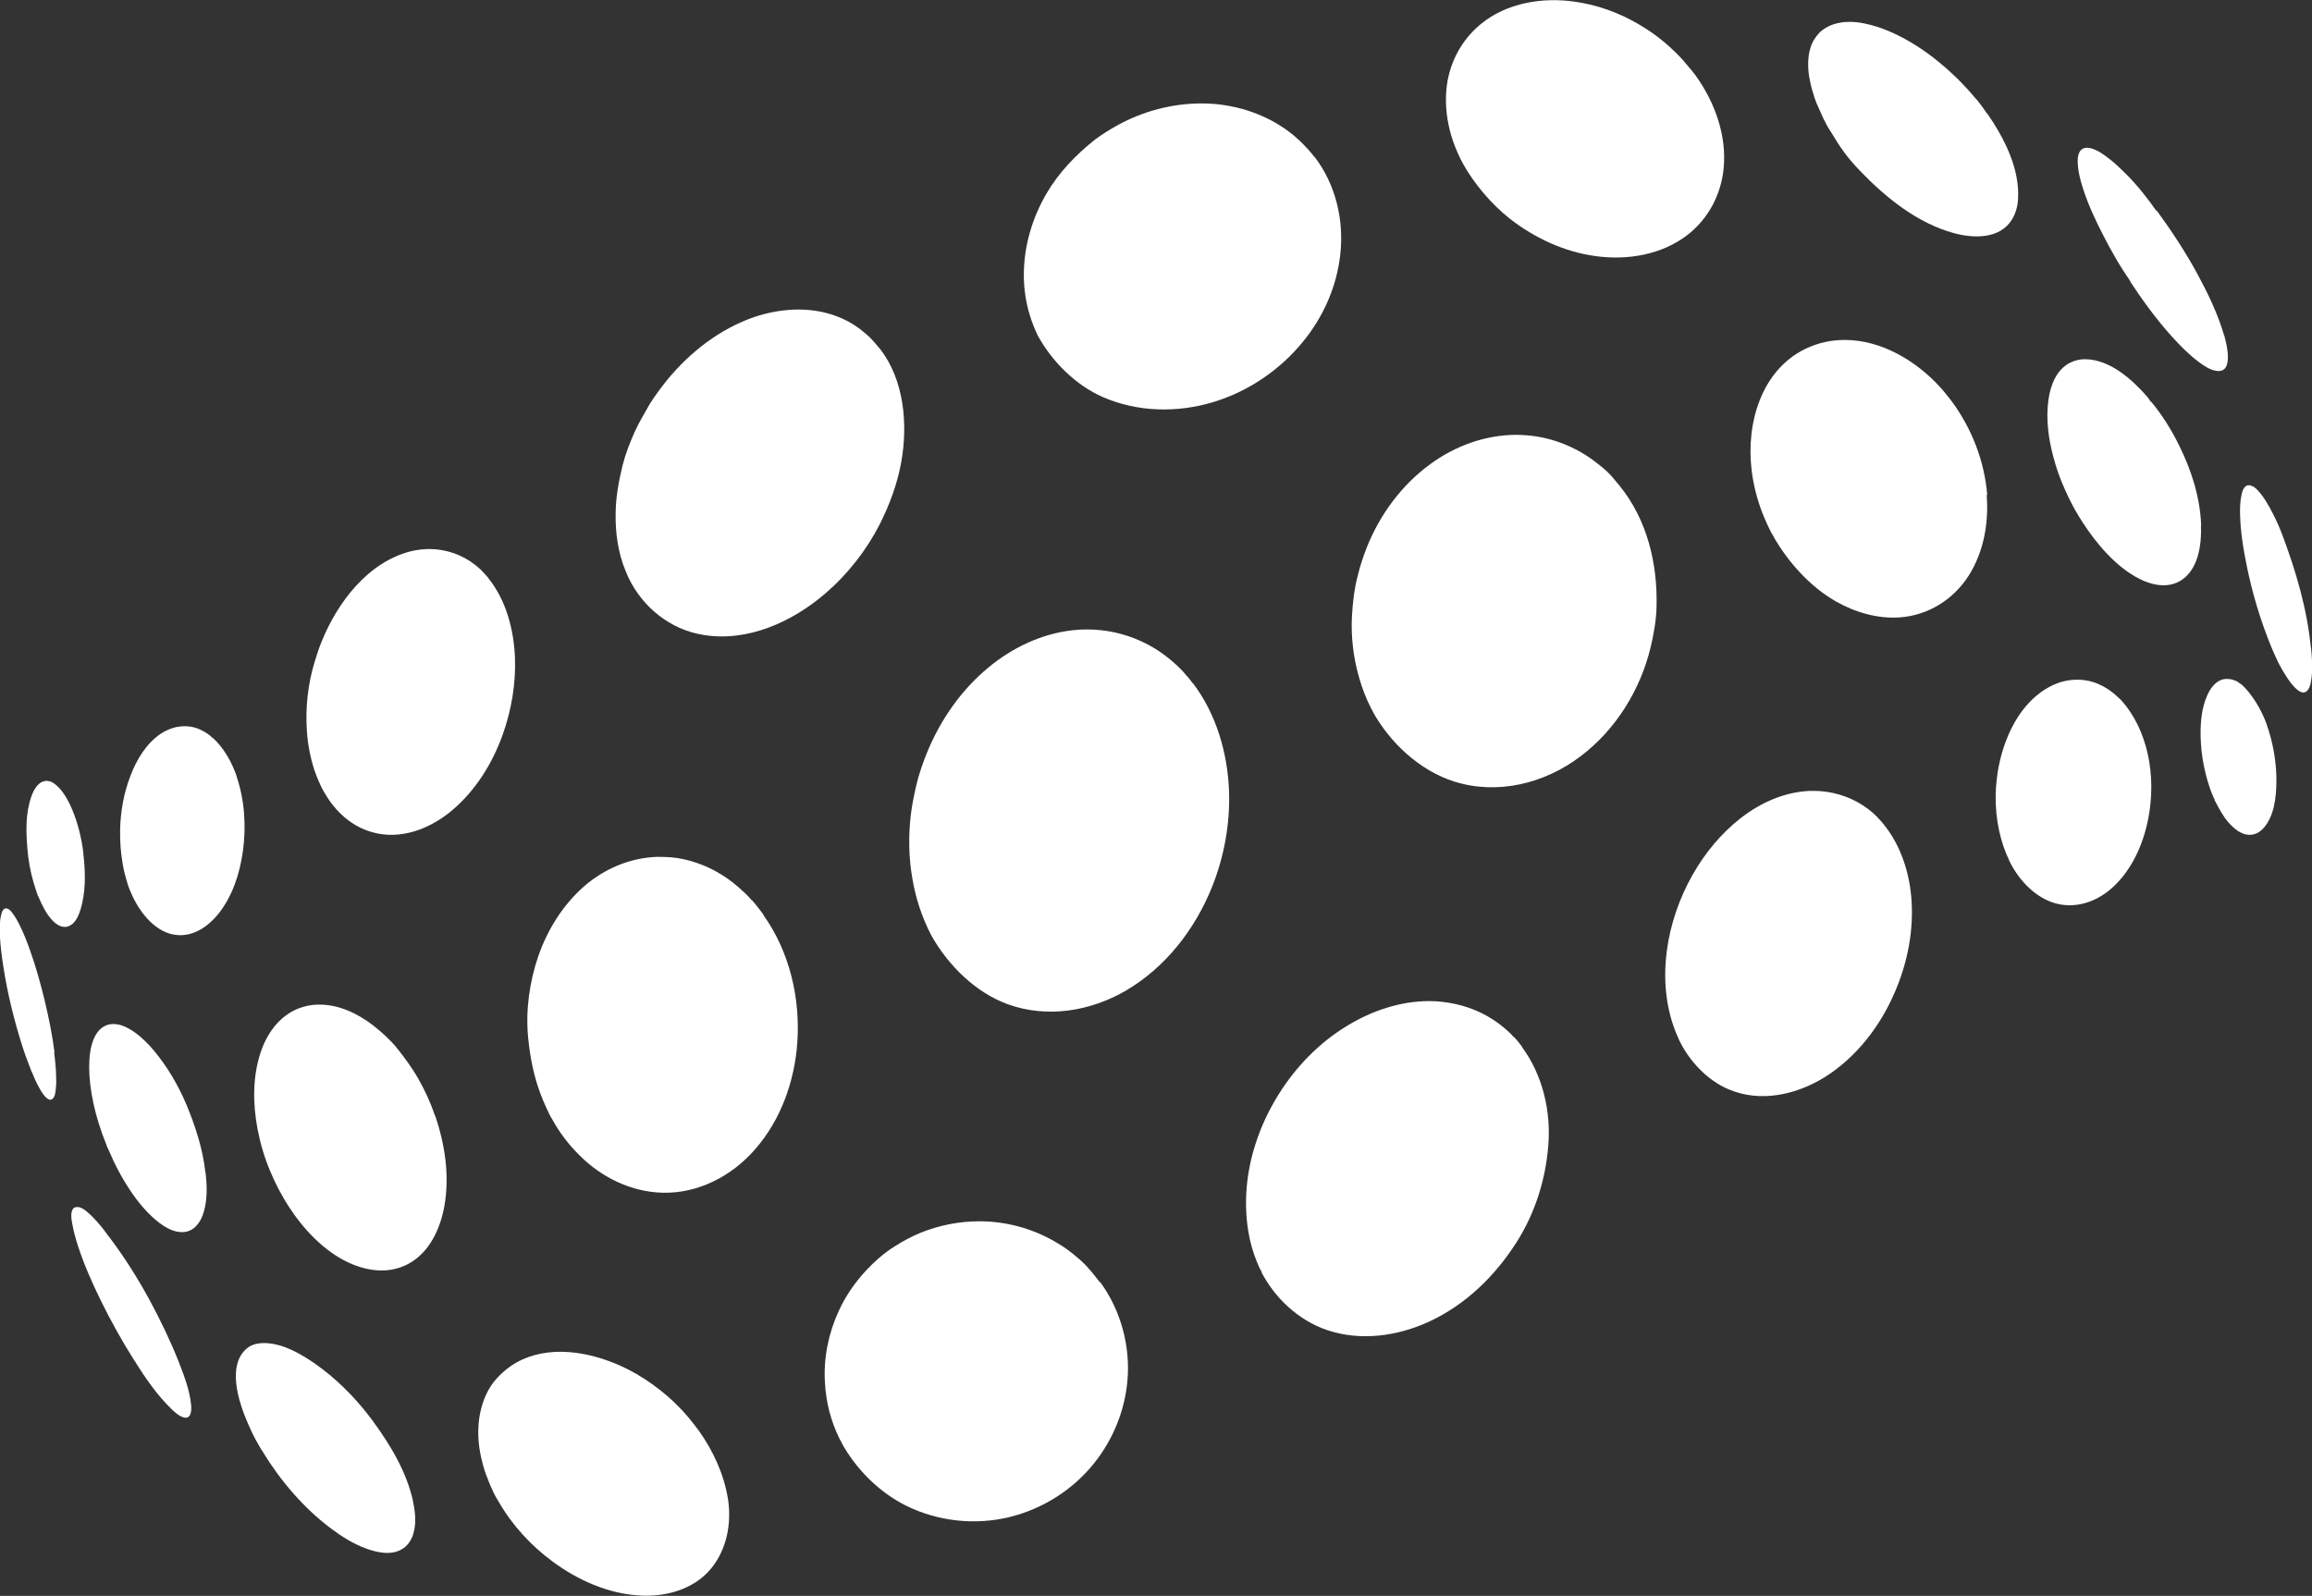
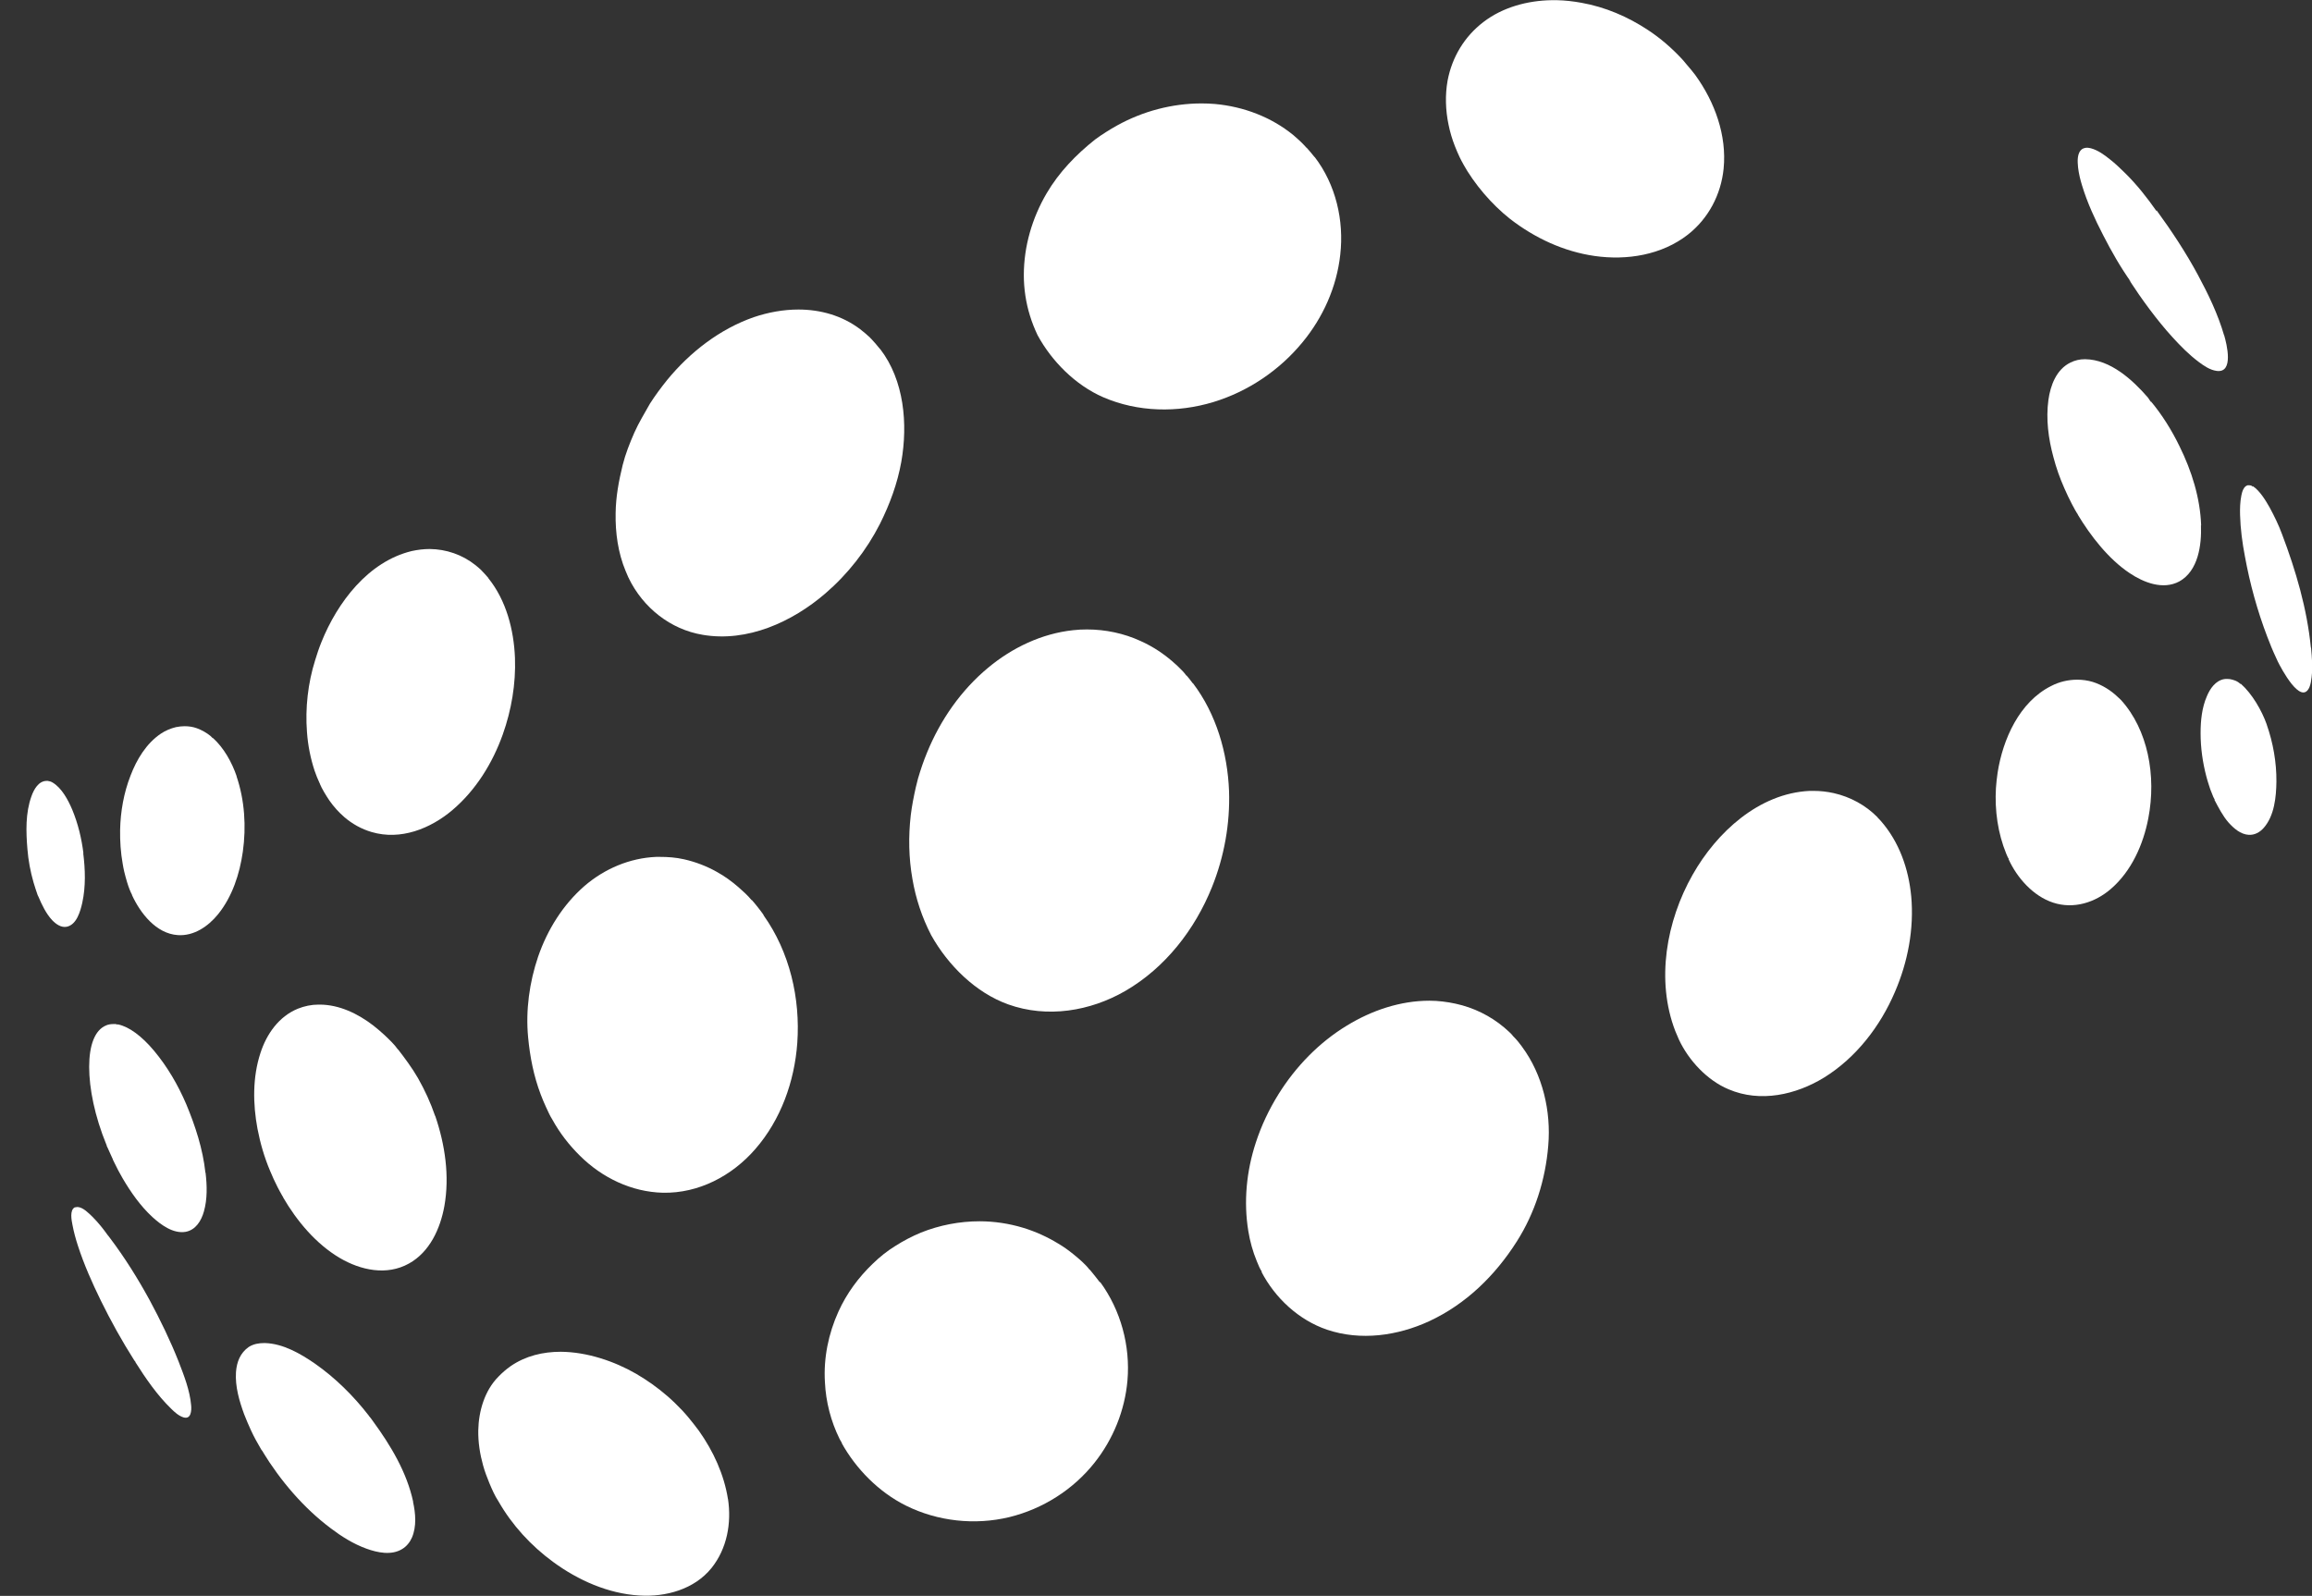
<svg xmlns="http://www.w3.org/2000/svg" viewBox="0 0 124.72 86.1">
  <rect x="0" y="0" width="124.72" height="86.1" fill="#333333" stroke="none" />
  <defs>
    <style>.d{fill:#fff;}</style>
  </defs>
  <g id="a" />
  <g id="b">
    <g id="c">
      <g>
        <path class="d" d="M22.29,81.03c-.34-1.59-1.21-3.04-2.16-4.34-.07-.1-.14-.2-.22-.29v.02s0-.04-.02-.05c-.82-1.06-1.8-2.03-2.9-2.8-.78-.54-1.72-1.08-2.69-1.11h-.05c-.29,0-.58,.05-.83,.21-.46,.32-.65,.81-.69,1.36-.05,.78,.18,1.56,.44,2.27,.11,.29,.24,.58,.37,.87,.16,.35,.35,.69,.55,1.03,.07,.11,.16,.21,.24,.31-.05-.06-.11-.13-.16-.19,.96,1.57,2.21,3.04,3.68,4.14,.58,.44,1.22,.84,1.91,1.09,.6,.22,1.36,.38,1.94,.02,.23-.14,.41-.36,.52-.61,.26-.6,.2-1.31,.06-1.94Zm-1.64-3.27l-.03-.06,.03,.06Zm-5.14,2.1h0Z" />
        <path class="d" d="M39.27,80.88c-.21-1.33-.79-2.59-1.57-3.69-.14-.19-.42-.55-.59-.75-.1-.12-.21-.24-.32-.36-.25-.26-.51-.52-.79-.76-.52-.45-1.08-.85-1.68-1.2-1.18-.68-2.65-1.18-4.07-1.19-.96,0-1.9,.22-2.71,.78-.24,.17-.46,.36-.66,.57-.74,.75-1.06,1.86-1.08,2.89-.01,.65,.09,1.28,.26,1.89,.09,.33,.21,.64,.34,.96,.14,.33,.29,.68,.49,.98,.73,1.28,1.76,2.4,2.95,3.27,1.35,.99,2.97,1.71,4.65,1.81,1.42,.09,2.96-.33,3.89-1.48,.84-1.05,1.09-2.42,.89-3.74Z" />
        <path class="d" d="M103.1,48.36c-.14-1.49-.65-2.94-1.64-4.07-.04-.04-.12-.13-.16-.17,0,.02,.02,.04,.03,.06-.02-.03-.03-.06-.05-.09-.64-.65-1.47-1.1-2.36-1.3-.36-.08-.72-.12-1.08-.12-.07,0-.15,0-.22,0-2.74,.13-5.02,2.24-6.31,4.52-1.42,2.5-1.99,5.7-.94,8.43,.06,.15,.13,.31,.2,.47,.53,1.13,1.53,2.2,2.68,2.68,1.71,.73,3.63,.3,5.16-.64,1.72-1.07,3.02-2.76,3.81-4.61,.7-1.62,1.04-3.41,.88-5.17Z" />
        <path class="d" d="M64.34,36.86c-.11-.15-.23-.3-.35-.44,.01,.02,.02,.04,.03,.06-.06-.09-.13-.17-.2-.25-.38-.4-.81-.77-1.27-1.08-.33-.22-.67-.41-1.03-.57-.89-.41-1.89-.62-2.88-.62-.25,0-.5,.01-.75,.04-1.69,.18-3.28,.94-4.58,2.02-1.47,1.22-2.58,2.82-3.3,4.58-.19,.46-.35,.93-.49,1.41-.03,.16-.09,.32-.12,.48-.11,.49-.21,1-.27,1.5-.13,1.14-.11,2.3,.09,3.43,.18,1.06,.52,2.08,1.01,3.03,.91,1.63,2.4,3.11,4.16,3.74,2.1,.75,4.42,.37,6.32-.73,2.15-1.25,3.75-3.31,4.67-5.6,.66-1.64,.98-3.42,.92-5.19-.08-2.05-.69-4.15-1.94-5.8Z" />
        <path class="d" d="M59.33,69.18c-.15-.2-.39-.5-.55-.69,0,0,0,.02,.01,.03-.24-.32-.58-.6-.87-.84-.27-.22-.55-.42-.84-.59-.59-.36-1.23-.65-1.89-.85-.76-.23-1.56-.35-2.35-.35-1.08,0-2.16,.21-3.16,.61-.48,.2-.94,.44-1.38,.72-.44,.27-.85,.6-1.22,.96-.77,.74-1.4,1.59-1.85,2.58-.54,1.19-.81,2.51-.73,3.81,.05,1.06,.32,2.11,.79,3.06,.04,.08,.09,.16,.14,.24-.01-.01-.03-.03-.04-.04,.78,1.42,2.03,2.68,3.48,3.4,1.71,.85,3.72,1.07,5.58,.62,1.8-.44,3.44-1.48,4.59-2.93,1.01-1.27,1.64-2.83,1.78-4.44,.16-1.87-.36-3.79-1.47-5.31Z" />
-         <path class="d" d="M87.33,26.16c-.05-.06-.2-.23-.25-.3,0,.01,.01,.02,.02,.03-.26-.35-.63-.66-.96-.91-1.14-.9-2.56-1.45-4.03-1.51-.1,0-.2-.01-.3-.01-1.69,0-3.33,.6-4.68,1.6-1.54,1.13-2.71,2.73-3.41,4.5-.18,.47-.34,.94-.46,1.43-.2,.74-.29,1.51-.33,2.27-.06,1.11,.08,2.24,.39,3.31,.16,.57,.38,1.13,.65,1.66,.03,.06,.07,.11,.1,.17,0,0-.02-.02-.03-.03,.94,1.71,2.55,3.21,4.42,3.8,2.33,.73,4.86,.1,6.78-1.35,1.92-1.44,3.26-3.61,3.81-5.93,.16-.69,.29-1.4,.31-2.11,.07-2.36-.5-4.76-2.03-6.62Z" />
        <path class="d" d="M41.19,49.36c-.15-.22-.46-.61-.64-.81v.02c-.21-.26-.48-.5-.72-.71-.36-.31-.74-.59-1.16-.82-.55-.31-1.15-.54-1.77-.68-.44-.1-.87-.13-1.32-.13-.06,0-.12,0-.18,0-1.43,.06-2.79,.64-3.87,1.57-1.16,1.01-2,2.36-2.5,3.81-.47,1.38-.68,2.9-.54,4.36,.1,1.05,.3,2.08,.68,3.08,.09,.23,.18,.46,.29,.69,.1,.21,.2,.45,.33,.65,.4,.73,.91,1.39,1.5,1.97,1.19,1.18,2.78,1.95,4.47,1.99,1.93,.04,3.73-.91,4.98-2.35,1.38-1.58,2.12-3.65,2.27-5.73,.17-2.41-.41-4.91-1.82-6.89Z" />
        <path class="d" d="M70.91,8.47c-.13-.16-.3-.37-.44-.52,0,0,0,.02,.01,.03-.05-.07-.11-.13-.17-.19-.17-.18-.36-.34-.54-.5-1.2-.98-2.69-1.54-4.23-1.68-.24-.02-.48-.03-.72-.03-1.59,0-3.17,.42-4.56,1.19-.41,.23-.81,.48-1.19,.76-1.03,.82-1.94,1.76-2.61,2.9-.78,1.33-1.23,2.86-1.23,4.41,0,.74,.11,1.48,.33,2.19,.11,.36,.25,.71,.41,1.05,.77,1.42,2.05,2.7,3.54,3.35,1.87,.81,4.01,.85,5.95,.26,1.87-.57,3.56-1.71,4.8-3.22,1.11-1.34,1.85-2.99,2.04-4.73,.21-1.85-.24-3.78-1.38-5.27Z" />
-         <path class="d" d="M82.12,56.49c-.13-.18-.32-.42-.48-.57v.02c-.13-.18-.33-.33-.49-.48-.76-.64-1.66-1.08-2.63-1.29-.46-.1-.94-.16-1.41-.16-1.57,0-3.11,.52-4.45,1.34-1.5,.91-2.76,2.21-3.69,3.7-.51,.82-.93,1.7-1.23,2.63-.5,1.53-.66,3.17-.4,4.76,.09,.55,.24,1.1,.46,1.63,.08,.19,.16,.41,.29,.59-.01-.02-.03-.03-.05-.04,.74,1.43,2.02,2.62,3.55,3.14,1.81,.61,3.8,.33,5.51-.46,1.98-.92,3.55-2.46,4.71-4.28,.99-1.55,1.56-3.35,1.71-5.19,.16-1.85-.3-3.83-1.41-5.33Z" />
+         <path class="d" d="M82.12,56.49c-.13-.18-.32-.42-.48-.57c-.13-.18-.33-.33-.49-.48-.76-.64-1.66-1.08-2.63-1.29-.46-.1-.94-.16-1.41-.16-1.57,0-3.11,.52-4.45,1.34-1.5,.91-2.76,2.21-3.69,3.7-.51,.82-.93,1.7-1.23,2.63-.5,1.53-.66,3.17-.4,4.76,.09,.55,.24,1.1,.46,1.63,.08,.19,.16,.41,.29,.59-.01-.02-.03-.03-.05-.04,.74,1.43,2.02,2.62,3.55,3.14,1.81,.61,3.8,.33,5.51-.46,1.98-.92,3.55-2.46,4.71-4.28,.99-1.55,1.56-3.35,1.71-5.19,.16-1.85-.3-3.83-1.41-5.33Z" />
        <path class="d" d="M47.48,18.84c-.14-.18-.35-.42-.51-.59,0,0,0,.02,.01,.03-.02-.03-.03-.06-.06-.08-.16-.15-.34-.3-.52-.44-.98-.74-2.15-1.06-3.33-1.06-.81,0-1.63,.15-2.4,.41-1.84,.64-3.45,1.89-4.68,3.39-.33,.41-.65,.84-.93,1.28-.29,.52-.6,1.02-.84,1.56-.25,.57-.48,1.15-.63,1.75-.21,.86-.37,1.71-.38,2.6-.02,1.05,.13,2.14,.54,3.12,.05,.12,.1,.23,.15,.35,.01,.02,.03,.04,.04,.06l-.02-.02c.77,1.58,2.24,2.76,3.99,3.05,2.4,.41,4.82-.69,6.61-2.23,1.21-1.04,2.23-2.34,2.95-3.76,.53-1.06,.94-2.17,1.15-3.34,.36-2.04,.16-4.4-1.14-6.09Z" />
        <path class="d" d="M124.66,34.94c-.21-2.11-.81-4.15-1.56-6.13-.18-.49-.42-.98-.67-1.44-.21-.37-.53-.9-.9-1.14v.03s-.06-.06-.12-.07c-.03,0-.05-.01-.08-.01-.03,0-.05,0-.08,0-.22,.06-.3,.35-.34,.55-.07,.35-.08,.71-.07,1.06,.02,.74,.12,1.49,.26,2.22,.27,1.48,.67,2.94,1.21,4.35,.14,.37,.29,.74,.46,1.1,.03,.07,.07,.16,.11,.24h0c.16,.32,1.24,2.4,1.7,1.38,.07-.17,.1-.37,.12-.55,.06-.52,.02-1.05-.03-1.58Z" />
        <path class="d" d="M23.47,60.2c-.24-.7-.55-1.38-.92-2.03-.31-.54-.71-1.08-1.09-1.57l.02,.04c-.2-.29-.48-.55-.73-.79-.2-.18-.4-.36-.61-.52-.83-.64-1.84-1.13-2.9-1.13h-.06c-.38,0-.76,.08-1.11,.22-1.03,.42-1.69,1.37-2.02,2.39-.43,1.31-.41,2.75-.16,4.09,.15,.78,.37,1.54,.68,2.27,.12,.3,.26,.59,.4,.87,.08,.16,.17,.32,.26,.48,.02,.03,.04,.06,.06,.09,0,0-.02-.02-.03-.03,.74,1.28,1.78,2.53,3.07,3.29,1.12,.66,2.53,.97,3.73,.3,1.12-.62,1.69-1.88,1.91-3.09,.29-1.62,.04-3.32-.49-4.87Z" />
        <path class="d" d="M26.35,31.19c-.11-.13-.29-.33-.41-.45h0s-.06-.06-.1-.09c-.06-.05-.13-.11-.19-.16-.72-.57-1.58-.86-2.47-.87-.32,0-.65,.04-.97,.11-2.35,.57-4.01,2.77-4.87,4.91-.13,.32-.24,.65-.34,.98-.39,1.24-.54,2.59-.44,3.88,.05,.71,.19,1.41,.41,2.08,.08,.23,.17,.46,.27,.67,0,.01,.02,.02,.02,.03h-.01c.11,.27,.35,.66,.52,.91,.23,.33,.5,.63,.8,.89,.43,.37,.93,.65,1.48,.81,1.56,.46,3.17-.18,4.36-1.19,1.26-1.07,2.16-2.53,2.71-4.07,.47-1.32,.71-2.73,.66-4.13-.06-1.52-.47-3.11-1.44-4.31Z" />
        <path class="d" d="M118.74,28.35c-.05-1.48-.51-2.94-1.16-4.26-.42-.87-.95-1.72-1.57-2.46,.02,.04,.03,.08,.05,.11-.07-.1-.12-.2-.19-.29-.84-.97-2.03-2.05-3.38-2.07h-.03c-.27,0-.53,.06-.77,.18-.76,.37-1.08,1.23-1.19,2.02-.14,1.03,0,2.09,.27,3.08,.15,.58,.35,1.14,.59,1.68,.12,.28,.26,.57,.4,.84,.11,.21,.22,.42,.35,.61-.01-.02-.03-.03-.04-.05,.7,1.17,1.67,2.42,2.81,3.18,.76,.51,1.8,.92,2.68,.45,1.03-.57,1.21-1.98,1.17-3.03Z" />
        <path class="d" d="M12.77,41.89c-.26-.76-.69-1.54-1.29-2.08v.02s-.08-.08-.12-.12c-.22-.18-.47-.32-.74-.42-.22-.08-.44-.11-.67-.11-.15,0-.3,.02-.46,.05-.29,.07-.57,.19-.81,.35-.79,.53-1.31,1.4-1.64,2.27-.36,.92-.54,1.93-.56,2.92-.01,.61,.03,1.23,.14,1.84,.02,.14,.05,.27,.08,.41,.05,.2,.1,.4,.16,.59,.04,.14,.09,.27,.14,.4,.04,.1,.08,.19,.13,.28,0,0-.02-.01-.02-.02,.46,1,1.31,2.1,2.48,2.18,.87,.06,1.64-.47,2.17-1.12,.77-.95,1.17-2.18,1.34-3.38,.19-1.35,.1-2.78-.34-4.07Zm-.61,.57c0,.06,0,.12,.01,.19,0-.06,0-.13-.01-.19Zm.02,1c0-.06,0-.12,0-.19,0,.06,0,.12,0,.19h-.01Z" />
        <path class="d" d="M10.31,75.81c-.07-.8-.38-1.59-.67-2.34-.45-1.14-.99-2.25-1.57-3.33-.64-1.17-1.34-2.29-2.14-3.35-.02-.03-.04-.05-.06-.08-.02-.02-.03-.04-.05-.06h0c-.25-.35-.52-.69-.83-1-.2-.19-.5-.51-.8-.53h-.02s-.09,.01-.14,.02c-.28,.15-.17,.7-.12,.95,.07,.37,.17,.74,.29,1.11,.33,1.02,.77,2.01,1.24,2.97,.54,1.1,1.14,2.18,1.8,3.22,.02,.03,.05,.06,.07,.09v.02c.55,.87,1.17,1.77,1.91,2.49,.19,.19,.42,.4,.68,.48,.41,.12,.44-.37,.41-.66Z" />
        <path class="d" d="M11.08,63.26c-.14-1.28-.54-2.5-1.03-3.68-.44-1.03-1.02-2.03-1.74-2.89-.66-.79-1.35-1.3-1.94-1.42h-.1v-.02h-.16c-.13,0-.27,.02-.38,.07-.62,.25-.92,1.08-.92,2.24,0,1.17,.3,2.66,.93,4.2l.02,.05v.03l.02,.03c.1,.22,.19,.43,.29,.64h0l.02,.04v.03l.02,.02,.02,.05h0l.03,.06c.15,.31,.3,.6,.46,.87,.44,.75,.96,1.49,1.6,2.08,.46,.42,1.12,.91,1.79,.8,.55-.1,.85-.6,.99-1.1,.19-.67,.17-1.4,.09-2.08Z" />
        <path class="d" d="M119.98,18.1c-.33-1.14-.85-2.22-1.41-3.26-.65-1.21-1.43-2.39-2.24-3.5,.01,.02,0,.04,.01,.06-.51-.73-1.07-1.44-1.7-2.06-.26-.25-.53-.52-.83-.75-.3-.24-.64-.49-1.02-.59-.06-.01-.13-.03-.19-.03-.09,0-.18,.02-.26,.06-.31,.2-.27,.68-.24,1,.04,.34,.12,.67,.22,.99,.28,.92,.69,1.81,1.13,2.66,.45,.88,.95,1.76,1.53,2.57-.04-.06-.1-.11-.14-.17,.69,1.06,1.51,2.19,2.36,3.12,.43,.47,.88,.93,1.4,1.32,.28,.21,.61,.44,.97,.49,.95,.14,.55-1.45,.41-1.93Z" />
        <path class="d" d="M4.5,46.03c-.1-.8-.29-1.59-.6-2.34-.22-.52-.56-1.17-1.06-1.47-.08-.05-.18-.08-.27-.09-.02,0-.03,0-.05,0-.44,0-.69,.46-.82,.82-.33,.91-.3,1.92-.22,2.87,.05,.61,.16,1.2,.33,1.79,.06,.22,.14,.43,.21,.65,.02,.05,.03,.08,.05,.11,.18,.43,.42,.93,.74,1.27,.2,.21,.48,.42,.79,.36,.54-.11,.74-.85,.84-1.3,.19-.87,.16-1.79,.05-2.67Z" />
        <path class="d" d="M91.46,4.06c-.09-.13-.31-.39-.5-.61-.07-.09-.15-.18-.23-.27-.55-.59-1.16-1.12-1.83-1.56-1.09-.72-2.3-1.24-3.59-1.47-.44-.08-.88-.13-1.32-.14h-.29c-1.3,.02-2.64,.38-3.68,1.18-1.02,.78-1.69,1.89-1.93,3.16-.14,.78-.11,1.6,.05,2.37,.08,.4,.2,.8,.35,1.18,.08,.2,.16,.39,.25,.58,.06,.13,.13,.25,.2,.38,0,0-.02-.02-.02-.03,.61,1.1,1.55,2.2,2.54,2.98,1.33,1.03,2.89,1.76,4.56,2,1.74,.25,3.62-.05,5.03-1.15,1.11-.87,1.79-2.16,1.93-3.56,.18-1.8-.48-3.6-1.52-5.04Z" />
-         <path class="d" d="M107.2,26.71c-.14-1.81-.83-3.58-1.9-5.04-.13-.17-.43-.55-.57-.71v.03s-.02-.05-.04-.07c-1.3-1.44-3.18-2.57-5.15-2.58-.34,0-.68,.03-1.03,.1-.39,.08-.76,.21-1.12,.38-2.4,1.17-3.2,4.05-2.9,6.53,.09,.79,.29,1.56,.57,2.3,.15,.38,.32,.76,.51,1.12,.04,.07,.08,.14,.12,.2l-.02-.02c.79,1.38,1.98,2.71,3.37,3.5,1.04,.59,2.24,.94,3.44,.86,1.54-.11,2.91-.97,3.73-2.27,.81-1.28,1.08-2.85,.96-4.34Z" />
-         <path class="d" d="M107.19,6.13c-.18-.27-.37-.53-.57-.78v.02c-.32-.39-.66-.76-1.02-1.12-.67-.65-1.39-1.25-2.17-1.75-.67-.43-1.39-.8-2.15-1.05-.48-.15-.99-.27-1.5-.27-.18,0-.37,.01-.55,.05-.39,.07-.77,.24-1.06,.51-.23,.24-.4,.5-.5,.82-.1,.3-.13,.63-.13,.94,0,.29,.04,.58,.1,.87,.06,.31,.15,.62,.25,.92,.06,.18,.13,.35,.21,.52,.08,.19,.17,.39,.26,.58,.12,.24,.24,.48,.39,.7,.03,.06,.08,.11,.12,.16-.02-.03-.04-.05-.07-.08,.51,.85,.86,1.34,1.55,2.06,1.4,1.45,3.08,2.81,5.06,3.35,1.07,.29,2.47,.32,3.12-.73,.2-.32,.31-.71,.33-1.09,.11-1.66-.74-3.3-1.66-4.64Z" />
        <path class="d" d="M115.86,40.68c-.24-1.08-.71-2.11-1.45-2.92-.03-.03-.12-.11-.15-.14-.38-.37-.86-.67-1.37-.83-.27-.08-.55-.12-.83-.12-.48,0-.97,.11-1.41,.34-1.72,.86-2.61,2.88-2.89,4.68-.04,.27-.07,.55-.09,.83-.07,1.2,.1,2.43,.56,3.55,.04,.09,.08,.2,.14,.28h-.02c.45,1,1.33,2,2.41,2.35,1.1,.36,2.26,0,3.12-.75,1.1-.95,1.74-2.39,2.01-3.8,.22-1.14,.22-2.34-.03-3.47Z" />
        <path class="d" d="M122.28,39.09c-.27-.76-.79-1.66-1.4-2.2v.02c-.09-.08-.2-.15-.3-.19-.05-.02-.09-.03-.15-.05-.1-.03-.19-.04-.29-.04-.05,0-.11,0-.16,.01-.46,.08-.76,.51-.93,.92-.27,.62-.34,1.32-.34,1.99,0,.79,.11,1.58,.31,2.34,.04,.15,.08,.29,.13,.44,.05,.17,.11,.34,.18,.5,.04,.11,.09,.23,.15,.33,0,0-.02-.01-.03-.02,.21,.4,.46,.89,.77,1.24,.28,.31,.64,.63,1.08,.66,.33,.02,.61-.14,.82-.38,.57-.65,.67-1.66,.68-2.49,.01-1.04-.18-2.1-.52-3.07Zm-.65-.07h0v0Z" />
-         <path class="d" d="M2.94,56.77c-.12-.94-.31-1.87-.53-2.79-.22-.91-.47-1.81-.78-2.68-.16-.47-.35-.94-.57-1.39-.1-.2-.21-.4-.34-.58-.09-.13-.22-.32-.4-.32h-.03c-.18,.04-.23,.35-.26,.5-.03,.16-.03,.34-.04,.51v.06c0,.09,0,.19,0,.28,.02,.6,.1,1.2,.19,1.79,.23,1.48,.59,2.94,1.05,4.37,.1,.3,.2,.6,.32,.89,.05,.14,.1,.27,.15,.4,0,.02,.01,.02,.02,.03h0c.08,.2,.74,1.85,1.14,1.42,.1-.11,.12-.27,.14-.41,.03-.22,.04-.43,.03-.65,0-.47-.05-.95-.11-1.43Z" />
      </g>
    </g>
  </g>
</svg>